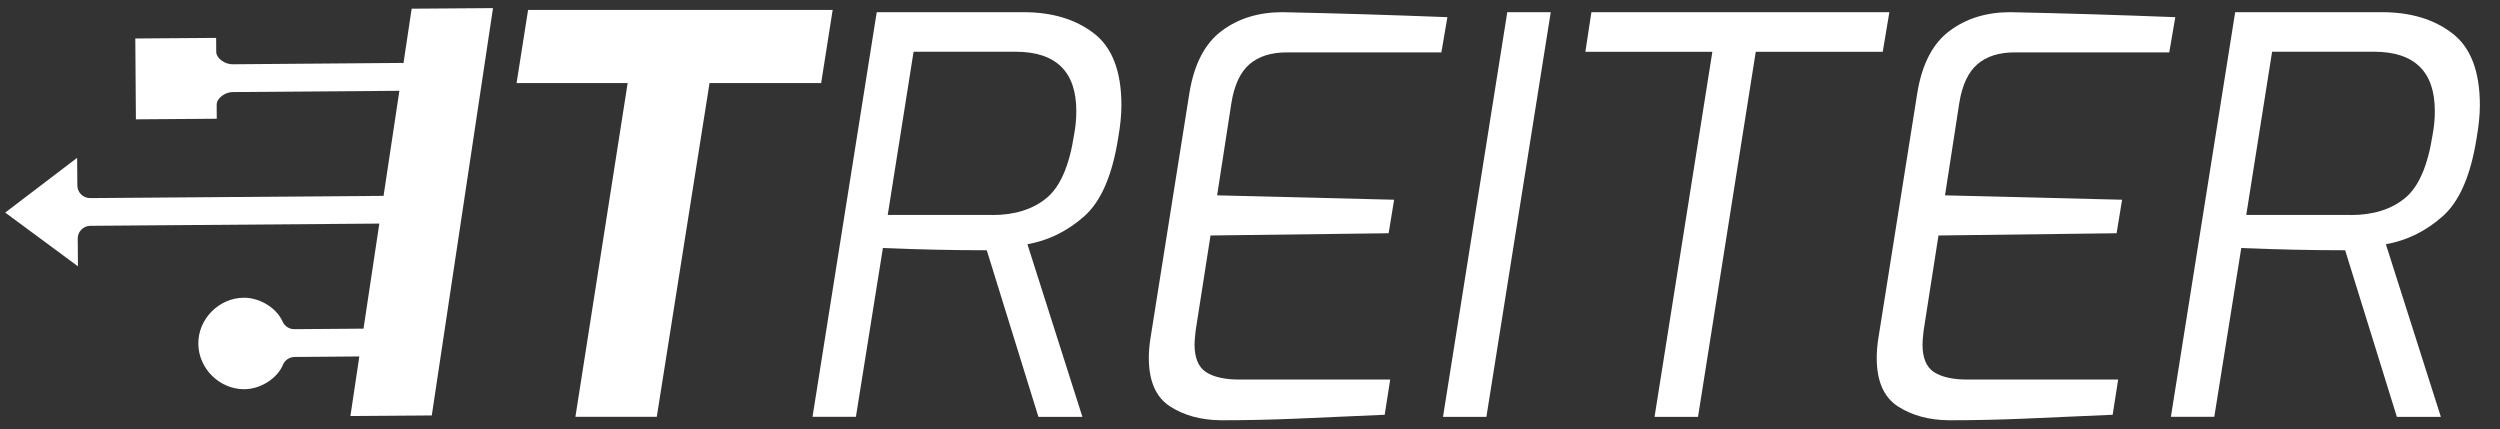
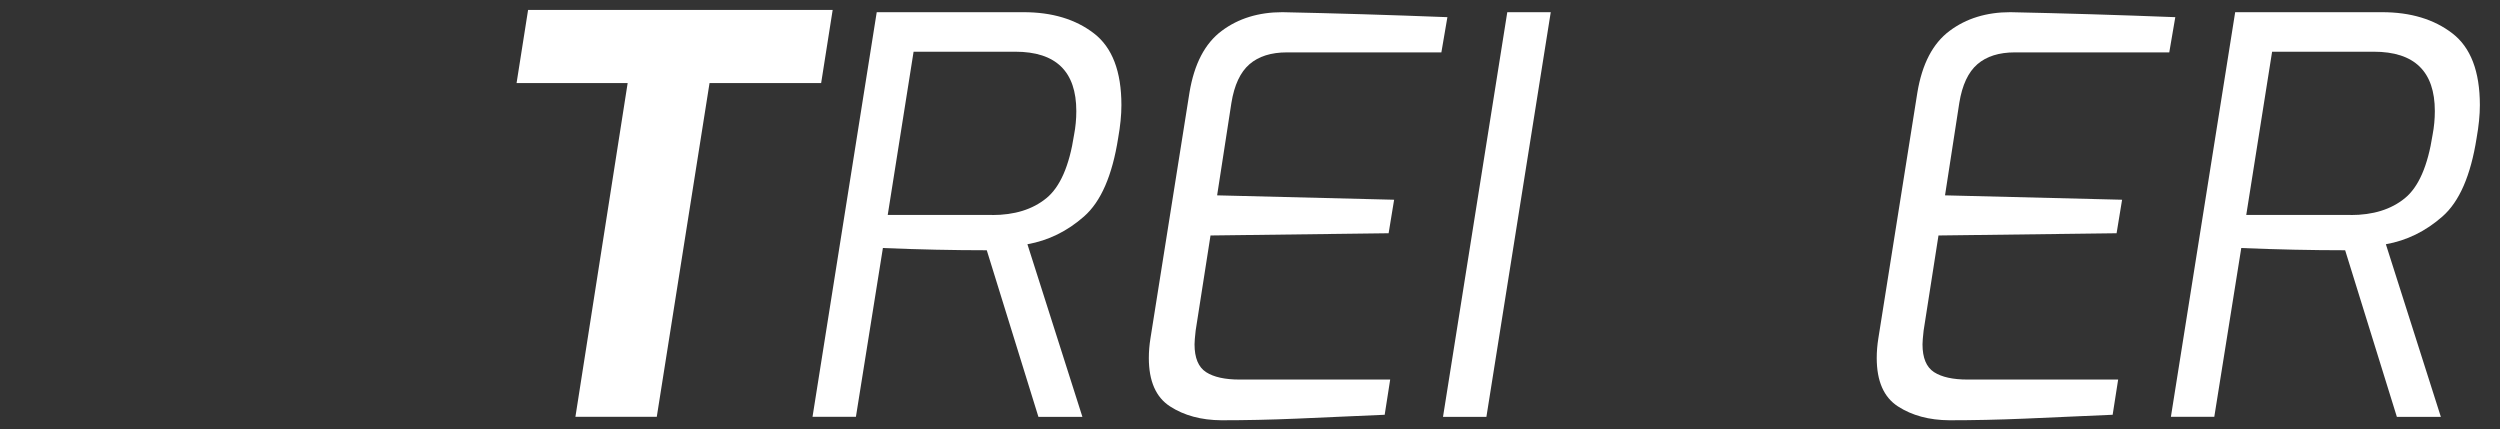
<svg xmlns="http://www.w3.org/2000/svg" id="Ebene_1" x="0px" y="0px" viewBox="0 0 336.45 57.79" style="enable-background:new 0 0 336.45 57.79;" xml:space="preserve">
  <rect x="0" y="0" width="336.45" height="57.79" fill="#333333" stroke="none" />
  <style type="text/css"> .st0{fill:url(#SVGID_1_);} .st1{fill:#FFFFFF;} .st2{fill:#664A99;} .st3{fill:#18B2D4;} .st4{fill:url(#SVGID_2_);} .st5{opacity:0.15;fill:#1B2746;} .st6{fill:url(#SVGID_3_);} .st7{fill:#1B2746;} .st8{fill:url(#SVGID_4_);} .st9{fill:#9D9D9C;} </style>
  <g>
    <path class="st1" d="M84.47,11.18H69.52l1.55-9.84h40.99l-1.55,9.84H95.49l-7.1,44.91H77.44L84.47,11.18z" />
    <g>
      <path class="st1" d="M117.99,1.64h19.76c3.85,0,7,0.95,9.47,2.85c2.47,1.9,3.7,5.12,3.7,9.66c0,1.33-0.15,2.81-0.44,4.44 c-0.79,5.03-2.32,8.55-4.59,10.54c-2.27,2-4.81,3.24-7.62,3.74l7.4,23.23h-5.92l-6.95-22.42c-4.49,0-9.15-0.1-13.98-0.3 l-3.63,22.71h-5.84L117.99,1.64z M133.52,28.94c3.01,0,5.44-0.75,7.29-2.26c1.85-1.5,3.1-4.35,3.74-8.55 c0.2-1.04,0.3-2.1,0.3-3.18c0-5.33-2.74-7.99-8.21-7.99h-13.69l-3.48,21.97H133.52z" />
      <path class="st1" d="M157.46,54.69c-1.9-1.23-2.85-3.4-2.85-6.51c0-0.84,0.07-1.73,0.22-2.66l5.25-33.07 c0.64-3.85,2.08-6.61,4.33-8.29c2.24-1.68,4.97-2.52,8.18-2.52c7.1,0.15,14.5,0.37,22.2,0.67l-0.81,4.74h-20.79 c-2.12,0-3.8,0.53-5.03,1.59c-1.23,1.06-2.05,2.8-2.44,5.22l-1.92,12.43l23.82,0.59l-0.74,4.51l-23.97,0.3l-2,12.8 c-0.1,0.89-0.15,1.51-0.15,1.85c0,1.83,0.52,3.07,1.55,3.74c1.04,0.67,2.54,1,4.51,1h20.27l-0.74,4.74l-5.03,0.22 c-0.99,0.05-3.26,0.15-6.81,0.3c-3.55,0.15-6.93,0.22-10.14,0.22C161.66,56.54,159.36,55.92,157.46,54.69z" />
      <path class="st1" d="M202.85,1.64h5.85l-8.66,54.46h-5.84L202.85,1.64z" />
-       <path class="st1" d="M230.45,6.97h-17.09l0.81-5.33h40.1l-0.89,5.33h-17.09l-7.77,49.13h-5.85L230.45,6.97z" />
      <path class="st1" d="M255.42,54.69c-1.9-1.23-2.85-3.4-2.85-6.51c0-0.84,0.07-1.73,0.22-2.66l5.25-33.07 c0.64-3.85,2.08-6.61,4.33-8.29c2.24-1.68,4.97-2.52,8.18-2.52c7.1,0.15,14.5,0.37,22.2,0.67l-0.81,4.74h-20.79 c-2.12,0-3.8,0.53-5.03,1.59c-1.23,1.06-2.05,2.8-2.44,5.22l-1.92,12.43l23.83,0.59l-0.74,4.51l-23.97,0.3l-2,12.8 c-0.1,0.89-0.15,1.51-0.15,1.85c0,1.83,0.52,3.07,1.55,3.74c1.04,0.67,2.54,1,4.51,1h20.27l-0.74,4.74l-5.03,0.22 c-0.99,0.05-3.26,0.15-6.81,0.3c-3.55,0.15-6.93,0.22-10.14,0.22C259.62,56.54,257.32,55.92,255.42,54.69z" />
      <path class="st1" d="M300.81,1.64h19.76c3.85,0,7,0.95,9.47,2.85c2.47,1.9,3.7,5.12,3.7,9.66c0,1.33-0.15,2.81-0.44,4.44 c-0.79,5.03-2.32,8.55-4.59,10.54c-2.27,2-4.81,3.24-7.62,3.74l7.4,23.23h-5.92l-6.96-22.42c-4.49,0-9.15-0.1-13.98-0.3L298,56.09 h-5.84L300.81,1.64z M316.35,28.94c3.01,0,5.44-0.75,7.29-2.26c1.85-1.5,3.09-4.35,3.74-8.55c0.2-1.04,0.3-2.1,0.3-3.18 c0-5.33-2.74-7.99-8.21-7.99h-13.69l-3.48,21.97H316.35z" />
    </g>
-     <path class="st1" d="M55.4,1.17l-1.1,7.33c-0.1,0-0.19-0.03-0.29-0.03L31.27,8.65c-0.94,0.01-2.16-0.75-2.17-1.69L29.09,5.1 L18.21,5.18l0.08,10.88l10.88-0.08l-0.01-1.87c-0.01-0.94,1.2-1.72,2.14-1.72l22.45-0.17l-2.13,14.14l-39.49,0.3 c-0.94,0.01-1.71-0.75-1.72-1.69l-0.03-3.73L0.7,28.61l9.79,7.23l-0.03-3.73c-0.01-0.94,0.75-1.71,1.69-1.72l38.9-0.3l-2.13,14.14 l-9.31,0.07c-0.68,0.01-1.3-0.4-1.58-1.02c-0.81-1.85-3.06-3.23-5.24-3.21c-3.33,0.03-6.13,2.86-6.1,6.2 c0.03,3.34,2.86,6.13,6.2,6.11c2.18-0.02,4.41-1.43,5.19-3.29c0.26-0.63,0.88-1.04,1.56-1.05l8.72-0.07l-1.2,8.02l10.95-0.08 l8.24-54.82L55.4,1.17z" />
  </g>
</svg>